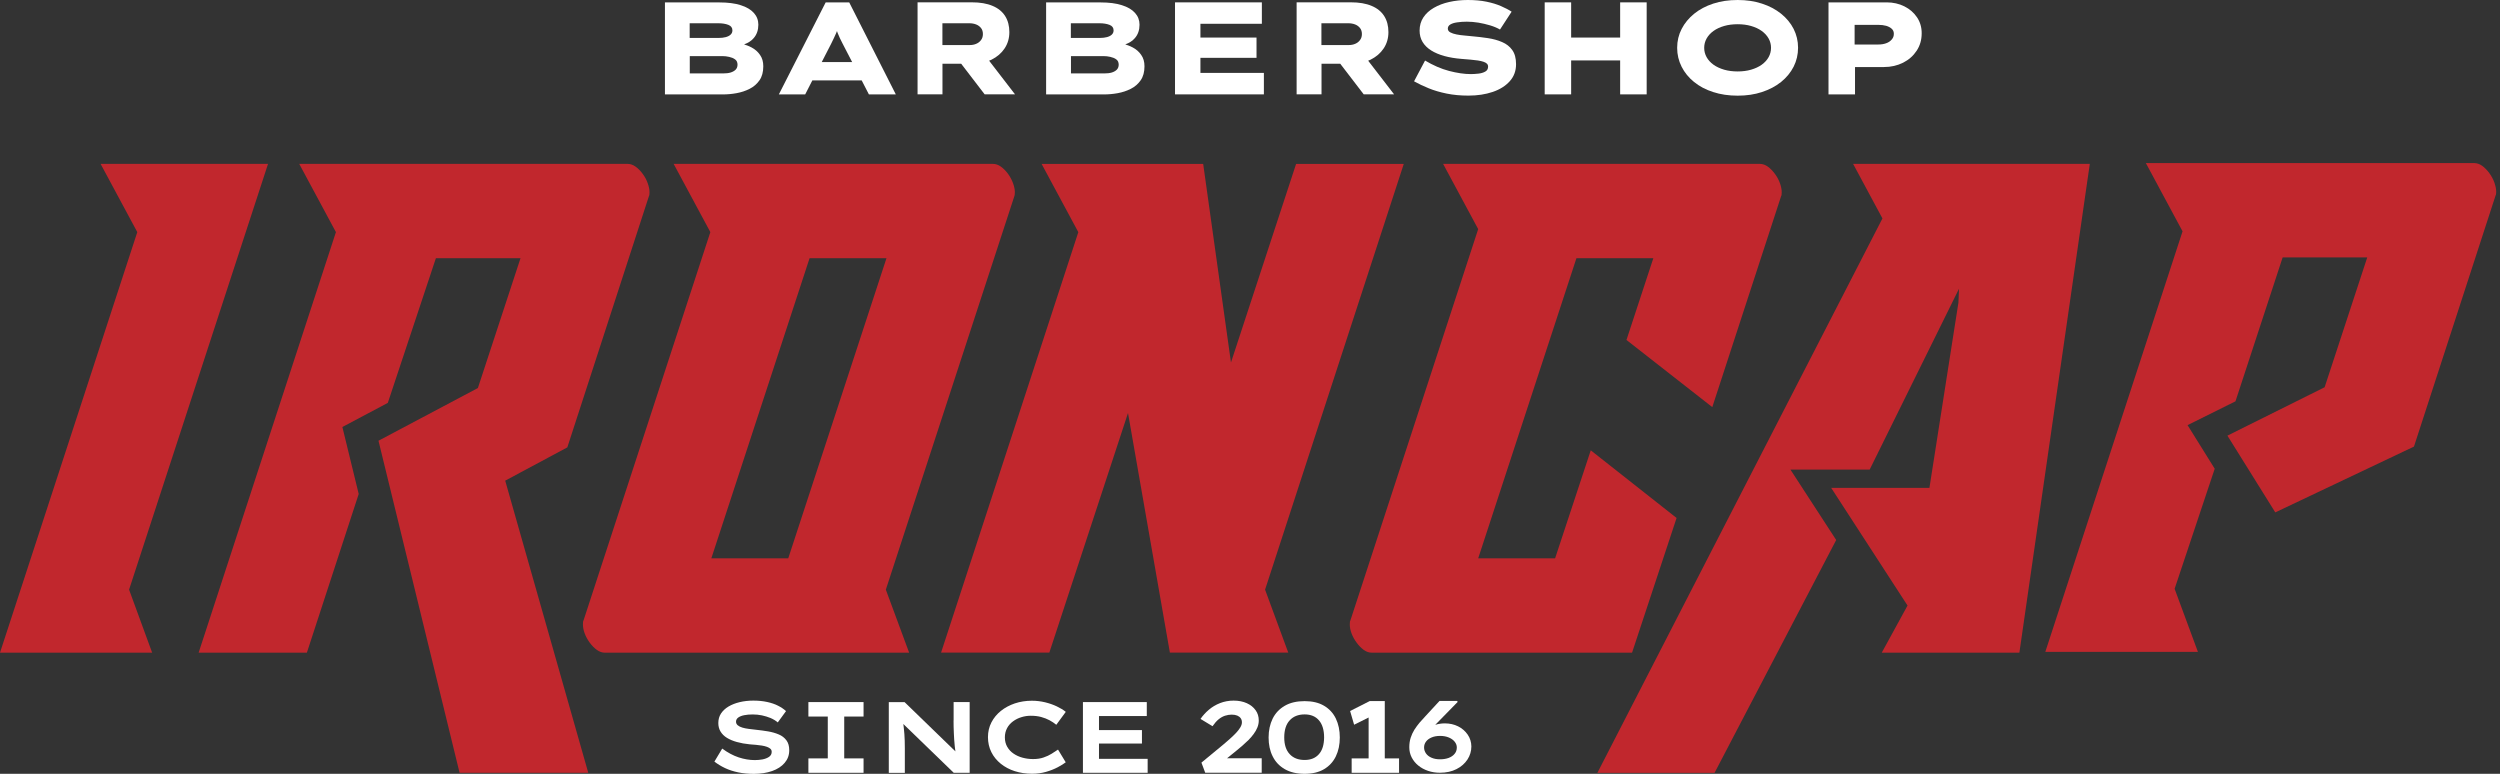
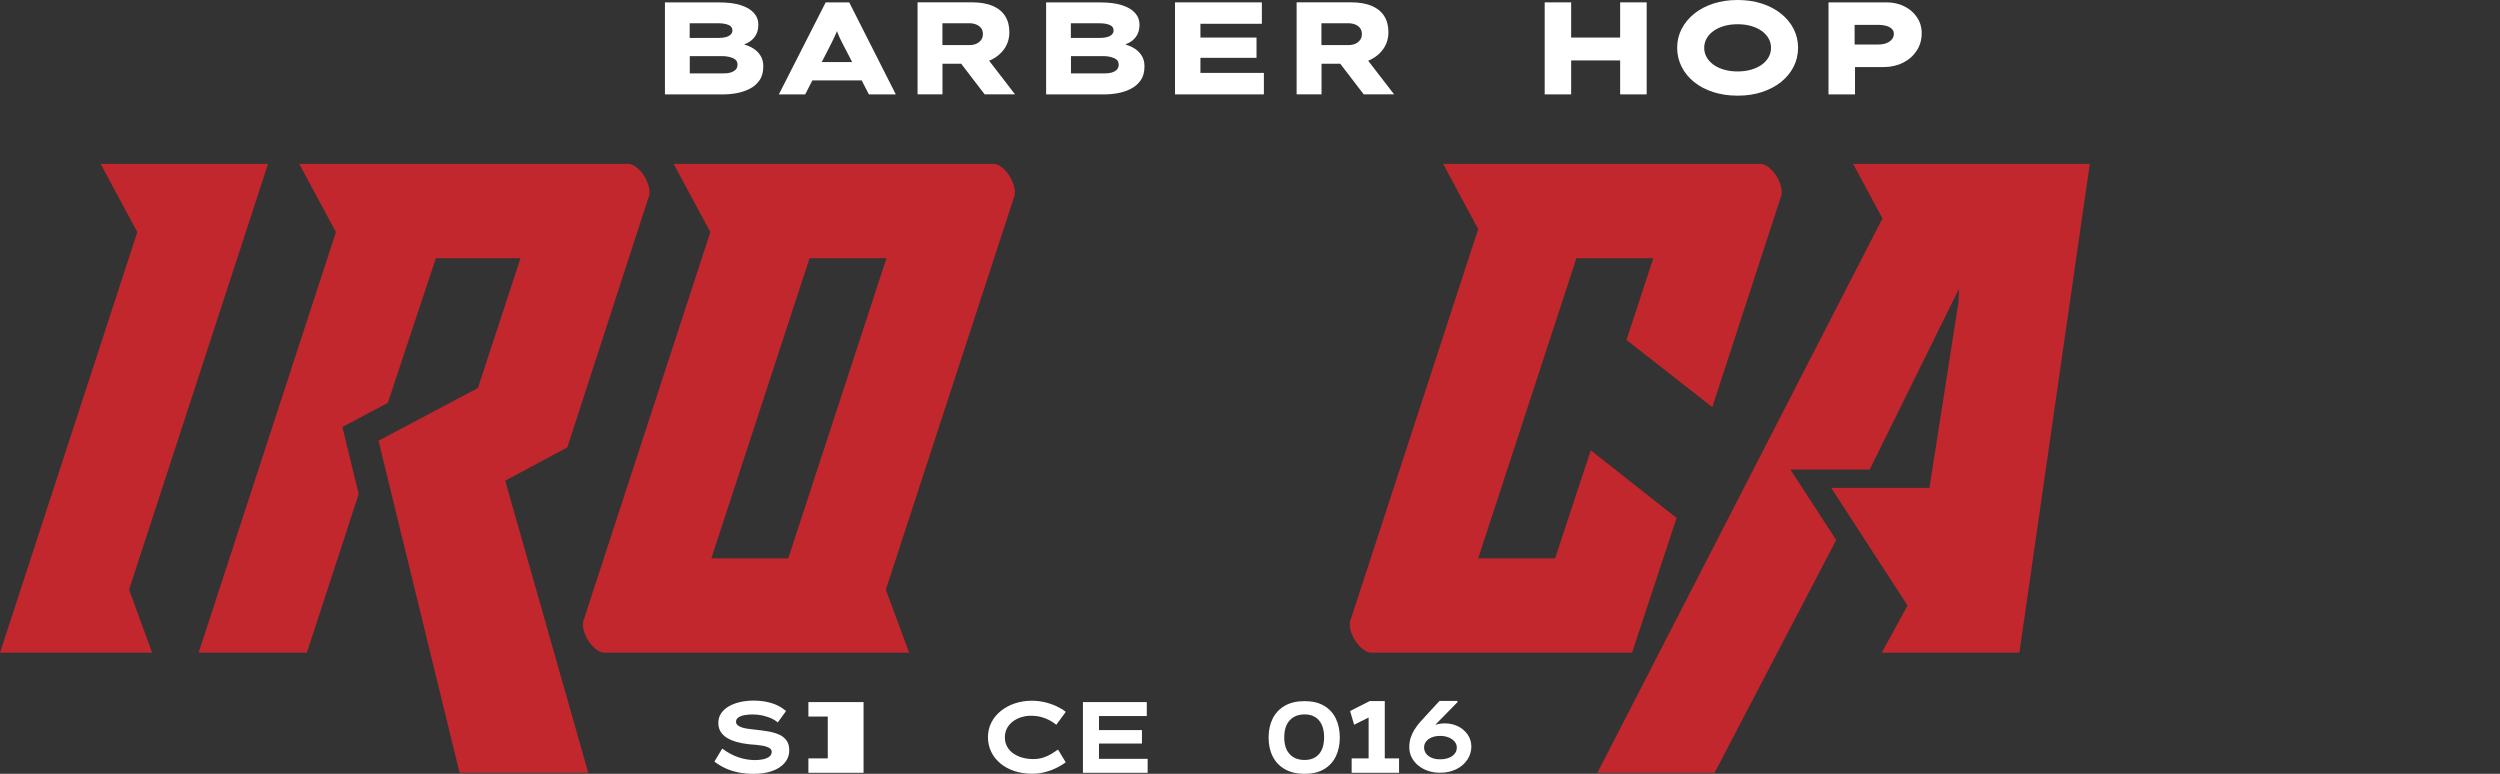
<svg xmlns="http://www.w3.org/2000/svg" width="168" height="52" viewBox="0 0 168 52" fill="none">
  <rect x="0" y="0" width="168" height="52" fill="#333333" stroke="none" />
  <path d="M32.114 26.076L34.978 17.351H29.292L26.061 27.074L23.007 28.694L24.105 33.195L20.622 43.859H13.348L22.574 15.598L20.108 11.013H42.175C42.361 11.013 42.538 11.074 42.712 11.199C42.886 11.324 43.045 11.484 43.191 11.685C43.338 11.882 43.45 12.095 43.528 12.319C43.609 12.543 43.648 12.744 43.648 12.915C43.648 13.062 43.632 13.15 43.609 13.176L38.124 30.064L33.95 32.3L39.531 51.932H30.884L25.434 29.617L32.114 26.076Z" fill="#C1272D" />
  <path d="M119.616 12.319C119.534 12.095 119.422 11.882 119.275 11.685C119.128 11.488 118.97 11.324 118.8 11.199C118.626 11.074 118.448 11.013 118.263 11.013H101.051H100.765H96.977L99.334 15.396L90.746 41.696C90.719 41.719 90.707 41.806 90.707 41.958C90.707 42.156 90.746 42.36 90.827 42.573C90.908 42.785 91.02 42.99 91.167 43.188C91.31 43.385 91.472 43.548 91.642 43.673C91.816 43.799 91.994 43.859 92.18 43.859H109.674L112.666 34.808L106.899 30.262L104.502 37.522H99.334L105.936 17.351H111.104L109.299 22.846L115.066 27.358L119.693 13.176C119.72 13.15 119.731 13.062 119.731 12.915C119.731 12.74 119.693 12.543 119.616 12.319Z" fill="#C1272D" />
  <path d="M140.434 11.013H128.603H128.386H124.529L126.5 14.679L107.344 51.935H115.217L123.392 36.288L120.316 31.556H125.642L131.645 19.404L131.606 20.334L129.658 32.785H123.056L128.185 40.691V40.694L126.454 43.859H130.481H135.703L140.434 11.013Z" fill="#C1272D" />
  <path d="M68.198 12.915C68.198 12.74 68.16 12.543 68.079 12.319C67.997 12.095 67.885 11.882 67.742 11.685C67.595 11.488 67.437 11.324 67.263 11.199C67.089 11.074 66.911 11.013 66.726 11.013H49.649H49.231H45.269L47.735 15.598L39.212 41.696C39.185 41.719 39.174 41.806 39.174 41.958C39.174 42.156 39.212 42.36 39.294 42.573C39.371 42.785 39.487 42.99 39.63 43.188C39.777 43.385 39.935 43.548 40.109 43.673C40.279 43.799 40.461 43.859 40.647 43.859H57.066H61.094L59.528 39.624L68.167 13.176C68.183 13.15 68.198 13.062 68.198 12.915ZM47.801 37.522L54.403 17.351H59.571L52.969 37.522H47.801Z" fill="#C1272D" />
-   <path d="M167.622 12.266C167.54 12.042 167.428 11.829 167.281 11.632C167.135 11.435 166.976 11.271 166.806 11.146C166.632 11.021 166.454 10.96 166.269 10.96H144.202L146.668 15.545L137.445 43.806H143.522H147.7L146.134 39.567L148.829 31.499L147.004 28.569L150.224 26.968L153.394 17.298H159.079L156.215 26.023L149.683 29.275L152.899 34.433L162.218 30.011L167.707 13.123C167.734 13.097 167.745 13.009 167.745 12.861C167.741 12.691 167.699 12.49 167.622 12.266Z" fill="#C1272D" />
  <path d="M18.012 11.013H6.76L9.226 15.598L0 43.859H6.2H10.224L8.674 39.624L18.012 11.013Z" fill="#C1272D" />
-   <path d="M63.24 43.856H70.515L75.802 27.753L78.616 43.856H86.571L85.013 39.624L94.333 11.017H87.097L82.721 24.36L80.854 11.017H69.997L72.463 15.601L63.24 43.856Z" fill="#C1272D" />
  <path d="M50.497 3.184C50.339 3.1 50.172 3.036 50.002 2.983C50.281 2.884 50.493 2.744 50.652 2.558C50.86 2.315 50.961 2.015 50.961 1.662C50.961 1.355 50.86 1.093 50.659 0.869C50.458 0.645 50.165 0.47 49.778 0.349C49.392 0.224 48.912 0.163 48.344 0.163H44.684V6.345H48.58C48.874 6.345 49.179 6.319 49.492 6.262C49.805 6.205 50.099 6.11 50.373 5.97C50.648 5.833 50.868 5.639 51.038 5.396C51.208 5.154 51.293 4.839 51.293 4.455C51.293 4.148 51.22 3.894 51.073 3.689C50.926 3.476 50.737 3.309 50.497 3.184ZM46.346 1.563H48.263C48.533 1.563 48.758 1.598 48.943 1.67C49.125 1.742 49.218 1.863 49.218 2.042C49.218 2.155 49.179 2.247 49.102 2.322C49.024 2.398 48.916 2.455 48.777 2.493C48.638 2.531 48.475 2.55 48.29 2.55H46.346V1.563ZM49.434 4.683C49.349 4.766 49.237 4.831 49.098 4.873C48.959 4.915 48.796 4.933 48.618 4.933H46.353V3.772H48.576C48.7 3.772 48.843 3.787 48.997 3.822C49.152 3.856 49.287 3.909 49.395 3.989C49.508 4.068 49.562 4.19 49.562 4.357C49.558 4.489 49.515 4.6 49.434 4.683Z" fill="white" />
  <path d="M55.486 0.159L52.34 6.342H54.11L54.589 5.404H57.906L58.389 6.342H60.198L57.067 0.159H55.486ZM55.223 4.167L55.853 2.941C55.911 2.816 55.973 2.698 56.027 2.581C56.085 2.463 56.136 2.349 56.186 2.235C56.209 2.186 56.224 2.137 56.244 2.087C56.259 2.129 56.275 2.171 56.29 2.216C56.333 2.326 56.383 2.44 56.437 2.558C56.495 2.676 56.557 2.805 56.63 2.945L57.264 4.171H55.223V4.167Z" fill="white" />
  <path d="M66.635 4.008C67.002 3.825 67.296 3.575 67.508 3.256C67.721 2.937 67.829 2.573 67.829 2.159C67.829 1.742 67.736 1.381 67.547 1.082C67.358 0.782 67.075 0.55 66.701 0.395C66.326 0.235 65.858 0.156 65.301 0.156H61.66V6.338H63.334V4.281H64.59L66.167 6.338H68.208L66.469 4.08C66.519 4.057 66.577 4.038 66.635 4.008ZM63.33 1.563H65.139C65.305 1.563 65.46 1.59 65.595 1.643C65.73 1.696 65.838 1.776 65.924 1.882C66.009 1.989 66.051 2.125 66.051 2.288C66.051 2.448 66.009 2.584 65.924 2.694C65.838 2.808 65.73 2.892 65.599 2.945C65.468 3.002 65.324 3.028 65.166 3.028H63.33V1.563Z" fill="white" />
  <path d="M76.112 3.184C75.954 3.1 75.787 3.036 75.618 2.983C75.896 2.884 76.108 2.744 76.267 2.558C76.476 2.315 76.576 2.015 76.576 1.662C76.576 1.355 76.476 1.093 76.275 0.869C76.074 0.645 75.78 0.47 75.393 0.349C75.007 0.224 74.528 0.163 73.959 0.163H70.299V6.345H74.195C74.489 6.345 74.794 6.319 75.107 6.262C75.42 6.205 75.714 6.11 75.989 5.97C76.263 5.833 76.483 5.639 76.653 5.396C76.823 5.154 76.909 4.839 76.909 4.455C76.909 4.148 76.835 3.894 76.688 3.689C76.541 3.476 76.352 3.309 76.112 3.184ZM71.961 1.563H73.878C74.149 1.563 74.373 1.598 74.558 1.67C74.74 1.742 74.833 1.863 74.833 2.042C74.833 2.155 74.794 2.247 74.717 2.322C74.64 2.398 74.531 2.455 74.392 2.493C74.253 2.531 74.091 2.55 73.905 2.55H71.961V1.563ZM75.049 4.683C74.964 4.766 74.852 4.831 74.713 4.873C74.574 4.915 74.412 4.933 74.234 4.933H71.969V3.772H74.191C74.315 3.772 74.458 3.787 74.612 3.822C74.767 3.856 74.902 3.909 75.011 3.989C75.123 4.068 75.177 4.19 75.177 4.357C75.173 4.489 75.13 4.6 75.049 4.683Z" fill="white" />
  <path d="M80.669 3.886H84.438V2.524H80.669V1.598H84.797V0.159H78.961V6.342H84.933V4.899H80.669V3.886Z" fill="white" />
  <path d="M92.107 4.008C92.475 3.825 92.768 3.575 92.981 3.256C93.194 2.937 93.302 2.573 93.302 2.159C93.302 1.742 93.209 1.381 93.02 1.082C92.83 0.782 92.548 0.55 92.173 0.395C91.798 0.235 91.331 0.156 90.774 0.156H87.133V6.338H88.806V4.281H90.063L91.64 6.338H93.681L91.941 4.08C91.992 4.057 92.049 4.038 92.107 4.008ZM88.799 1.563H90.608C90.774 1.563 90.928 1.59 91.064 1.643C91.199 1.696 91.307 1.776 91.392 1.882C91.477 1.989 91.52 2.125 91.52 2.288C91.52 2.448 91.477 2.584 91.392 2.694C91.307 2.808 91.199 2.892 91.068 2.945C90.936 3.002 90.793 3.028 90.635 3.028H88.799V1.563Z" fill="white" />
-   <path d="M100.943 2.827C100.653 2.702 100.336 2.615 99.985 2.562C99.633 2.509 99.277 2.467 98.918 2.436C98.767 2.417 98.601 2.402 98.415 2.387C98.23 2.372 98.052 2.349 97.882 2.315C97.712 2.281 97.569 2.235 97.46 2.175C97.348 2.114 97.294 2.03 97.294 1.924C97.294 1.806 97.348 1.715 97.46 1.647C97.573 1.579 97.723 1.529 97.921 1.503C98.114 1.472 98.334 1.457 98.574 1.457C98.825 1.457 99.084 1.48 99.351 1.522C99.617 1.567 99.876 1.628 100.131 1.704C100.387 1.78 100.611 1.875 100.8 1.985L101.581 0.786C101.395 0.66 101.16 0.539 100.874 0.414C100.588 0.288 100.263 0.19 99.892 0.114C99.525 0.038 99.103 0 98.636 0C98.191 0 97.774 0.046 97.387 0.133C96.997 0.22 96.653 0.353 96.351 0.528C96.05 0.702 95.818 0.915 95.648 1.173C95.481 1.427 95.397 1.723 95.397 2.053C95.397 2.342 95.462 2.596 95.597 2.82C95.733 3.044 95.926 3.233 96.173 3.389C96.421 3.545 96.718 3.67 97.062 3.765C97.406 3.86 97.793 3.924 98.218 3.958C98.438 3.977 98.643 3.992 98.825 4.008C99.007 4.023 99.173 4.042 99.32 4.065C99.467 4.087 99.59 4.118 99.695 4.152C99.795 4.186 99.873 4.231 99.923 4.281C99.973 4.33 100 4.398 100 4.478C100 4.63 99.934 4.744 99.807 4.812C99.679 4.884 99.521 4.93 99.339 4.949C99.157 4.968 98.991 4.979 98.84 4.979C98.404 4.979 97.917 4.907 97.379 4.767C96.842 4.626 96.305 4.391 95.764 4.068L95.025 5.465C95.319 5.628 95.648 5.787 96.007 5.932C96.367 6.08 96.769 6.197 97.213 6.288C97.658 6.38 98.145 6.425 98.678 6.425C99.285 6.425 99.826 6.342 100.309 6.178C100.792 6.015 101.175 5.772 101.457 5.457C101.739 5.142 101.879 4.763 101.879 4.315C101.879 3.917 101.794 3.598 101.623 3.362C101.461 3.131 101.229 2.949 100.943 2.827Z" fill="white" />
  <path d="M108.874 2.524H105.581V0.159H103.803V6.342H105.581V4.061H108.874V6.342H110.656V0.159H108.874V2.524Z" fill="white" />
  <path d="M119.69 0.922C119.326 0.63 118.897 0.402 118.403 0.243C117.908 0.08 117.367 0 116.771 0C116.172 0 115.623 0.08 115.129 0.243C114.634 0.406 114.209 0.63 113.849 0.922C113.49 1.214 113.208 1.552 113.007 1.943C112.806 2.33 112.705 2.755 112.705 3.214C112.705 3.666 112.806 4.091 113.003 4.482C113.2 4.873 113.478 5.214 113.838 5.507C114.197 5.799 114.626 6.027 115.125 6.186C115.623 6.349 116.172 6.429 116.771 6.429C117.367 6.429 117.908 6.349 118.403 6.186C118.897 6.023 119.326 5.799 119.69 5.507C120.053 5.214 120.331 4.873 120.532 4.482C120.729 4.091 120.83 3.666 120.83 3.207C120.83 2.755 120.729 2.334 120.532 1.943C120.335 1.556 120.053 1.214 119.69 0.922ZM118.851 3.841C118.743 4.034 118.588 4.205 118.387 4.349C118.186 4.493 117.946 4.603 117.672 4.683C117.398 4.763 117.096 4.801 116.771 4.801C116.443 4.801 116.137 4.763 115.863 4.683C115.589 4.603 115.349 4.493 115.148 4.349C114.947 4.205 114.792 4.034 114.684 3.841C114.576 3.647 114.522 3.438 114.522 3.214C114.522 2.991 114.576 2.782 114.684 2.588C114.792 2.395 114.947 2.224 115.148 2.08C115.349 1.935 115.589 1.825 115.863 1.746C116.137 1.666 116.443 1.628 116.771 1.628C117.096 1.628 117.394 1.666 117.672 1.746C117.946 1.825 118.186 1.935 118.387 2.08C118.588 2.224 118.743 2.395 118.851 2.588C118.959 2.782 119.013 2.991 119.013 3.214C119.013 3.438 118.959 3.647 118.851 3.841Z" fill="white" />
  <path d="M128.824 1.165C128.615 0.854 128.333 0.607 127.977 0.429C127.622 0.251 127.223 0.159 126.779 0.159H122.875V6.342H124.657V4.505H126.601C127.077 4.505 127.502 4.406 127.888 4.213C128.271 4.019 128.576 3.75 128.8 3.408C129.025 3.066 129.137 2.679 129.137 2.243C129.141 1.837 129.032 1.476 128.824 1.165ZM127.123 2.657C127.026 2.77 126.903 2.854 126.748 2.907C126.593 2.964 126.419 2.991 126.222 2.991H124.63V1.67H126.222C126.419 1.67 126.597 1.693 126.748 1.734C126.903 1.78 127.026 1.844 127.123 1.932C127.22 2.019 127.266 2.133 127.266 2.266C127.27 2.417 127.22 2.547 127.123 2.657Z" fill="white" />
  <path d="M52.333 49.355C52.12 49.264 51.881 49.195 51.618 49.15C51.351 49.104 51.081 49.07 50.806 49.04C50.644 49.021 50.486 49.002 50.327 48.983C50.169 48.964 50.022 48.934 49.89 48.896C49.759 48.858 49.654 48.804 49.577 48.74C49.5 48.675 49.461 48.596 49.461 48.497C49.461 48.383 49.511 48.292 49.608 48.22C49.709 48.148 49.84 48.095 50.01 48.061C50.18 48.026 50.37 48.011 50.582 48.011C50.791 48.011 50.996 48.03 51.197 48.072C51.398 48.114 51.595 48.175 51.78 48.25C51.966 48.33 52.128 48.429 52.267 48.546L52.82 47.787C52.681 47.655 52.507 47.537 52.291 47.427C52.078 47.317 51.831 47.233 51.552 47.173C51.274 47.112 50.965 47.081 50.621 47.081C50.292 47.081 49.987 47.116 49.705 47.184C49.422 47.252 49.171 47.351 48.959 47.476C48.746 47.602 48.576 47.761 48.452 47.947C48.329 48.133 48.271 48.349 48.271 48.588C48.271 48.804 48.321 48.998 48.421 49.161C48.522 49.328 48.665 49.469 48.85 49.583C49.036 49.696 49.256 49.791 49.519 49.863C49.778 49.935 50.068 49.989 50.385 50.019C50.524 50.026 50.663 50.038 50.799 50.053C50.938 50.068 51.069 50.083 51.197 50.102C51.324 50.121 51.436 50.152 51.537 50.186C51.637 50.224 51.715 50.266 51.773 50.319C51.831 50.372 51.858 50.44 51.858 50.528C51.858 50.668 51.796 50.778 51.68 50.861C51.56 50.941 51.413 50.998 51.239 51.032C51.065 51.063 50.895 51.078 50.725 51.078C50.37 51.078 50.01 51.017 49.639 50.896C49.272 50.774 48.901 50.577 48.533 50.304L48.008 51.18C48.22 51.343 48.456 51.488 48.719 51.613C48.982 51.738 49.276 51.833 49.596 51.901C49.917 51.97 50.273 52.004 50.656 52.004C51.115 52.004 51.525 51.939 51.885 51.814C52.24 51.689 52.523 51.507 52.727 51.267C52.932 51.028 53.037 50.748 53.037 50.417C53.037 50.14 52.975 49.92 52.847 49.749C52.716 49.575 52.546 49.442 52.333 49.355Z" fill="white" />
-   <path d="M54.324 48.152H55.627V50.964H54.324V51.932H58.031V50.964H56.732V48.152H58.031V47.18H54.324V48.152Z" fill="white" />
-   <path d="M64.079 48.417C64.079 48.558 64.079 48.698 64.083 48.835C64.087 48.971 64.091 49.112 64.098 49.256C64.106 49.4 64.114 49.544 64.121 49.693C64.129 49.84 64.145 49.996 64.16 50.152C64.172 50.262 64.187 50.376 64.203 50.493L60.789 47.184H59.727V51.935H60.805V50.285C60.805 50.102 60.801 49.932 60.797 49.772C60.793 49.613 60.786 49.465 60.774 49.328C60.763 49.192 60.751 49.07 60.739 48.956C60.728 48.846 60.716 48.744 60.705 48.653L64.091 51.932H65.161V47.18H64.083V48.417H64.079Z" fill="white" />
+   <path d="M54.324 48.152H55.627V50.964H54.324V51.932H58.031V50.964H56.732H58.031V47.18H54.324V48.152Z" fill="white" />
  <path d="M68.076 48.474C68.246 48.349 68.435 48.254 68.64 48.194C68.845 48.129 69.054 48.099 69.266 48.099C69.525 48.099 69.757 48.125 69.966 48.182C70.175 48.239 70.36 48.311 70.53 48.402C70.7 48.493 70.851 48.596 70.983 48.706L71.62 47.837C71.458 47.704 71.257 47.583 71.017 47.469C70.778 47.355 70.515 47.264 70.233 47.195C69.951 47.127 69.653 47.089 69.344 47.089C68.938 47.089 68.555 47.15 68.2 47.267C67.844 47.389 67.527 47.556 67.26 47.772C66.99 47.989 66.777 48.247 66.623 48.546C66.468 48.846 66.391 49.176 66.391 49.537C66.391 49.905 66.468 50.239 66.619 50.543C66.769 50.846 66.982 51.104 67.253 51.324C67.523 51.541 67.836 51.708 68.192 51.822C68.547 51.935 68.934 51.996 69.351 51.996C69.684 51.996 69.997 51.954 70.287 51.871C70.581 51.787 70.84 51.685 71.072 51.563C71.303 51.442 71.485 51.328 71.617 51.226L71.099 50.372C70.975 50.459 70.832 50.55 70.673 50.649C70.515 50.748 70.333 50.835 70.128 50.903C69.924 50.975 69.688 51.009 69.421 51.009C69.181 51.009 68.949 50.979 68.721 50.918C68.497 50.858 68.292 50.767 68.115 50.645C67.933 50.524 67.794 50.372 67.686 50.186C67.581 50.004 67.527 49.791 67.527 49.552C67.527 49.321 67.577 49.116 67.674 48.934C67.77 48.751 67.906 48.599 68.076 48.474Z" fill="white" />
  <path d="M73.852 49.966H76.739V49.062H73.852V48.118H77.064V47.18H72.773V51.932H77.122V50.994H73.852V49.966Z" fill="white" />
-   <path d="M83.078 50.452C83.217 50.338 83.356 50.22 83.496 50.102C83.635 49.981 83.77 49.856 83.901 49.727C84.029 49.594 84.149 49.461 84.249 49.321C84.354 49.18 84.435 49.036 84.497 48.884C84.558 48.732 84.589 48.577 84.589 48.417C84.589 48.156 84.52 47.924 84.377 47.727C84.238 47.529 84.04 47.37 83.789 47.256C83.538 47.142 83.24 47.081 82.9 47.081C82.572 47.081 82.27 47.139 81.988 47.248C81.706 47.359 81.455 47.507 81.238 47.693C81.018 47.879 80.832 48.083 80.674 48.311L81.482 48.801C81.617 48.607 81.752 48.452 81.891 48.338C82.031 48.224 82.174 48.144 82.324 48.095C82.475 48.049 82.622 48.023 82.769 48.023C82.916 48.023 83.039 48.045 83.144 48.087C83.244 48.129 83.322 48.19 83.376 48.266C83.43 48.342 83.457 48.436 83.457 48.543C83.457 48.653 83.418 48.767 83.345 48.888C83.271 49.009 83.175 49.135 83.055 49.26C82.935 49.385 82.804 49.514 82.657 49.643C82.51 49.772 82.367 49.901 82.216 50.026L80.736 51.248L80.991 51.928H84.787V50.956H82.456L83.078 50.452Z" fill="white" />
  <path d="M88.976 47.427C88.624 47.218 88.192 47.116 87.67 47.116C87.144 47.116 86.7 47.218 86.34 47.427C85.977 47.636 85.706 47.924 85.524 48.288C85.343 48.657 85.25 49.078 85.25 49.56C85.25 50.038 85.339 50.463 85.524 50.827C85.706 51.195 85.977 51.48 86.34 51.689C86.703 51.898 87.144 52 87.67 52C88.192 52 88.624 51.898 88.976 51.689C89.328 51.48 89.591 51.192 89.769 50.827C89.946 50.459 90.035 50.038 90.035 49.56C90.035 49.082 89.946 48.657 89.769 48.288C89.591 47.92 89.328 47.636 88.976 47.427ZM88.636 50.675C88.408 50.937 88.087 51.07 87.67 51.07C87.241 51.07 86.904 50.937 86.665 50.675C86.421 50.414 86.301 50.038 86.301 49.556C86.301 49.059 86.421 48.675 86.665 48.41C86.908 48.144 87.241 48.008 87.67 48.008C88.083 48.008 88.408 48.14 88.636 48.41C88.864 48.675 88.98 49.059 88.98 49.556C88.976 50.042 88.864 50.414 88.636 50.675Z" fill="white" />
  <path d="M93.057 47.112H92.045L90.727 47.78L90.997 48.702L91.971 48.216V50.964H90.831V51.931H94.016V50.964H93.057V47.112Z" fill="white" />
  <path d="M98.628 49.366C98.466 49.131 98.253 48.945 97.987 48.812C97.72 48.679 97.422 48.611 97.094 48.611C96.866 48.611 96.653 48.645 96.448 48.71C96.483 48.672 96.518 48.634 96.557 48.599L97.952 47.173L97.925 47.104H96.734L95.795 48.121C95.656 48.266 95.525 48.413 95.393 48.565C95.266 48.717 95.15 48.877 95.045 49.04C94.941 49.207 94.86 49.385 94.798 49.575C94.736 49.768 94.705 49.981 94.705 50.216C94.705 50.467 94.759 50.694 94.867 50.903C94.976 51.112 95.123 51.294 95.312 51.446C95.501 51.601 95.722 51.719 95.969 51.803C96.216 51.886 96.479 51.928 96.758 51.928C97.187 51.928 97.558 51.848 97.875 51.685C98.192 51.526 98.435 51.309 98.613 51.04C98.787 50.77 98.876 50.478 98.876 50.159C98.872 49.871 98.791 49.601 98.628 49.366ZM97.747 50.66C97.647 50.782 97.515 50.869 97.345 50.934C97.175 50.994 96.986 51.025 96.769 51.025C96.549 51.025 96.356 50.99 96.197 50.918C96.035 50.85 95.911 50.751 95.826 50.63C95.741 50.508 95.698 50.376 95.698 50.228C95.698 50.083 95.741 49.95 95.83 49.833C95.919 49.715 96.043 49.624 96.205 49.556C96.367 49.487 96.557 49.453 96.777 49.453C97.001 49.453 97.198 49.491 97.368 49.563C97.538 49.636 97.666 49.73 97.759 49.848C97.851 49.966 97.898 50.091 97.898 50.228C97.898 50.398 97.848 50.539 97.747 50.66Z" fill="white" />
</svg>